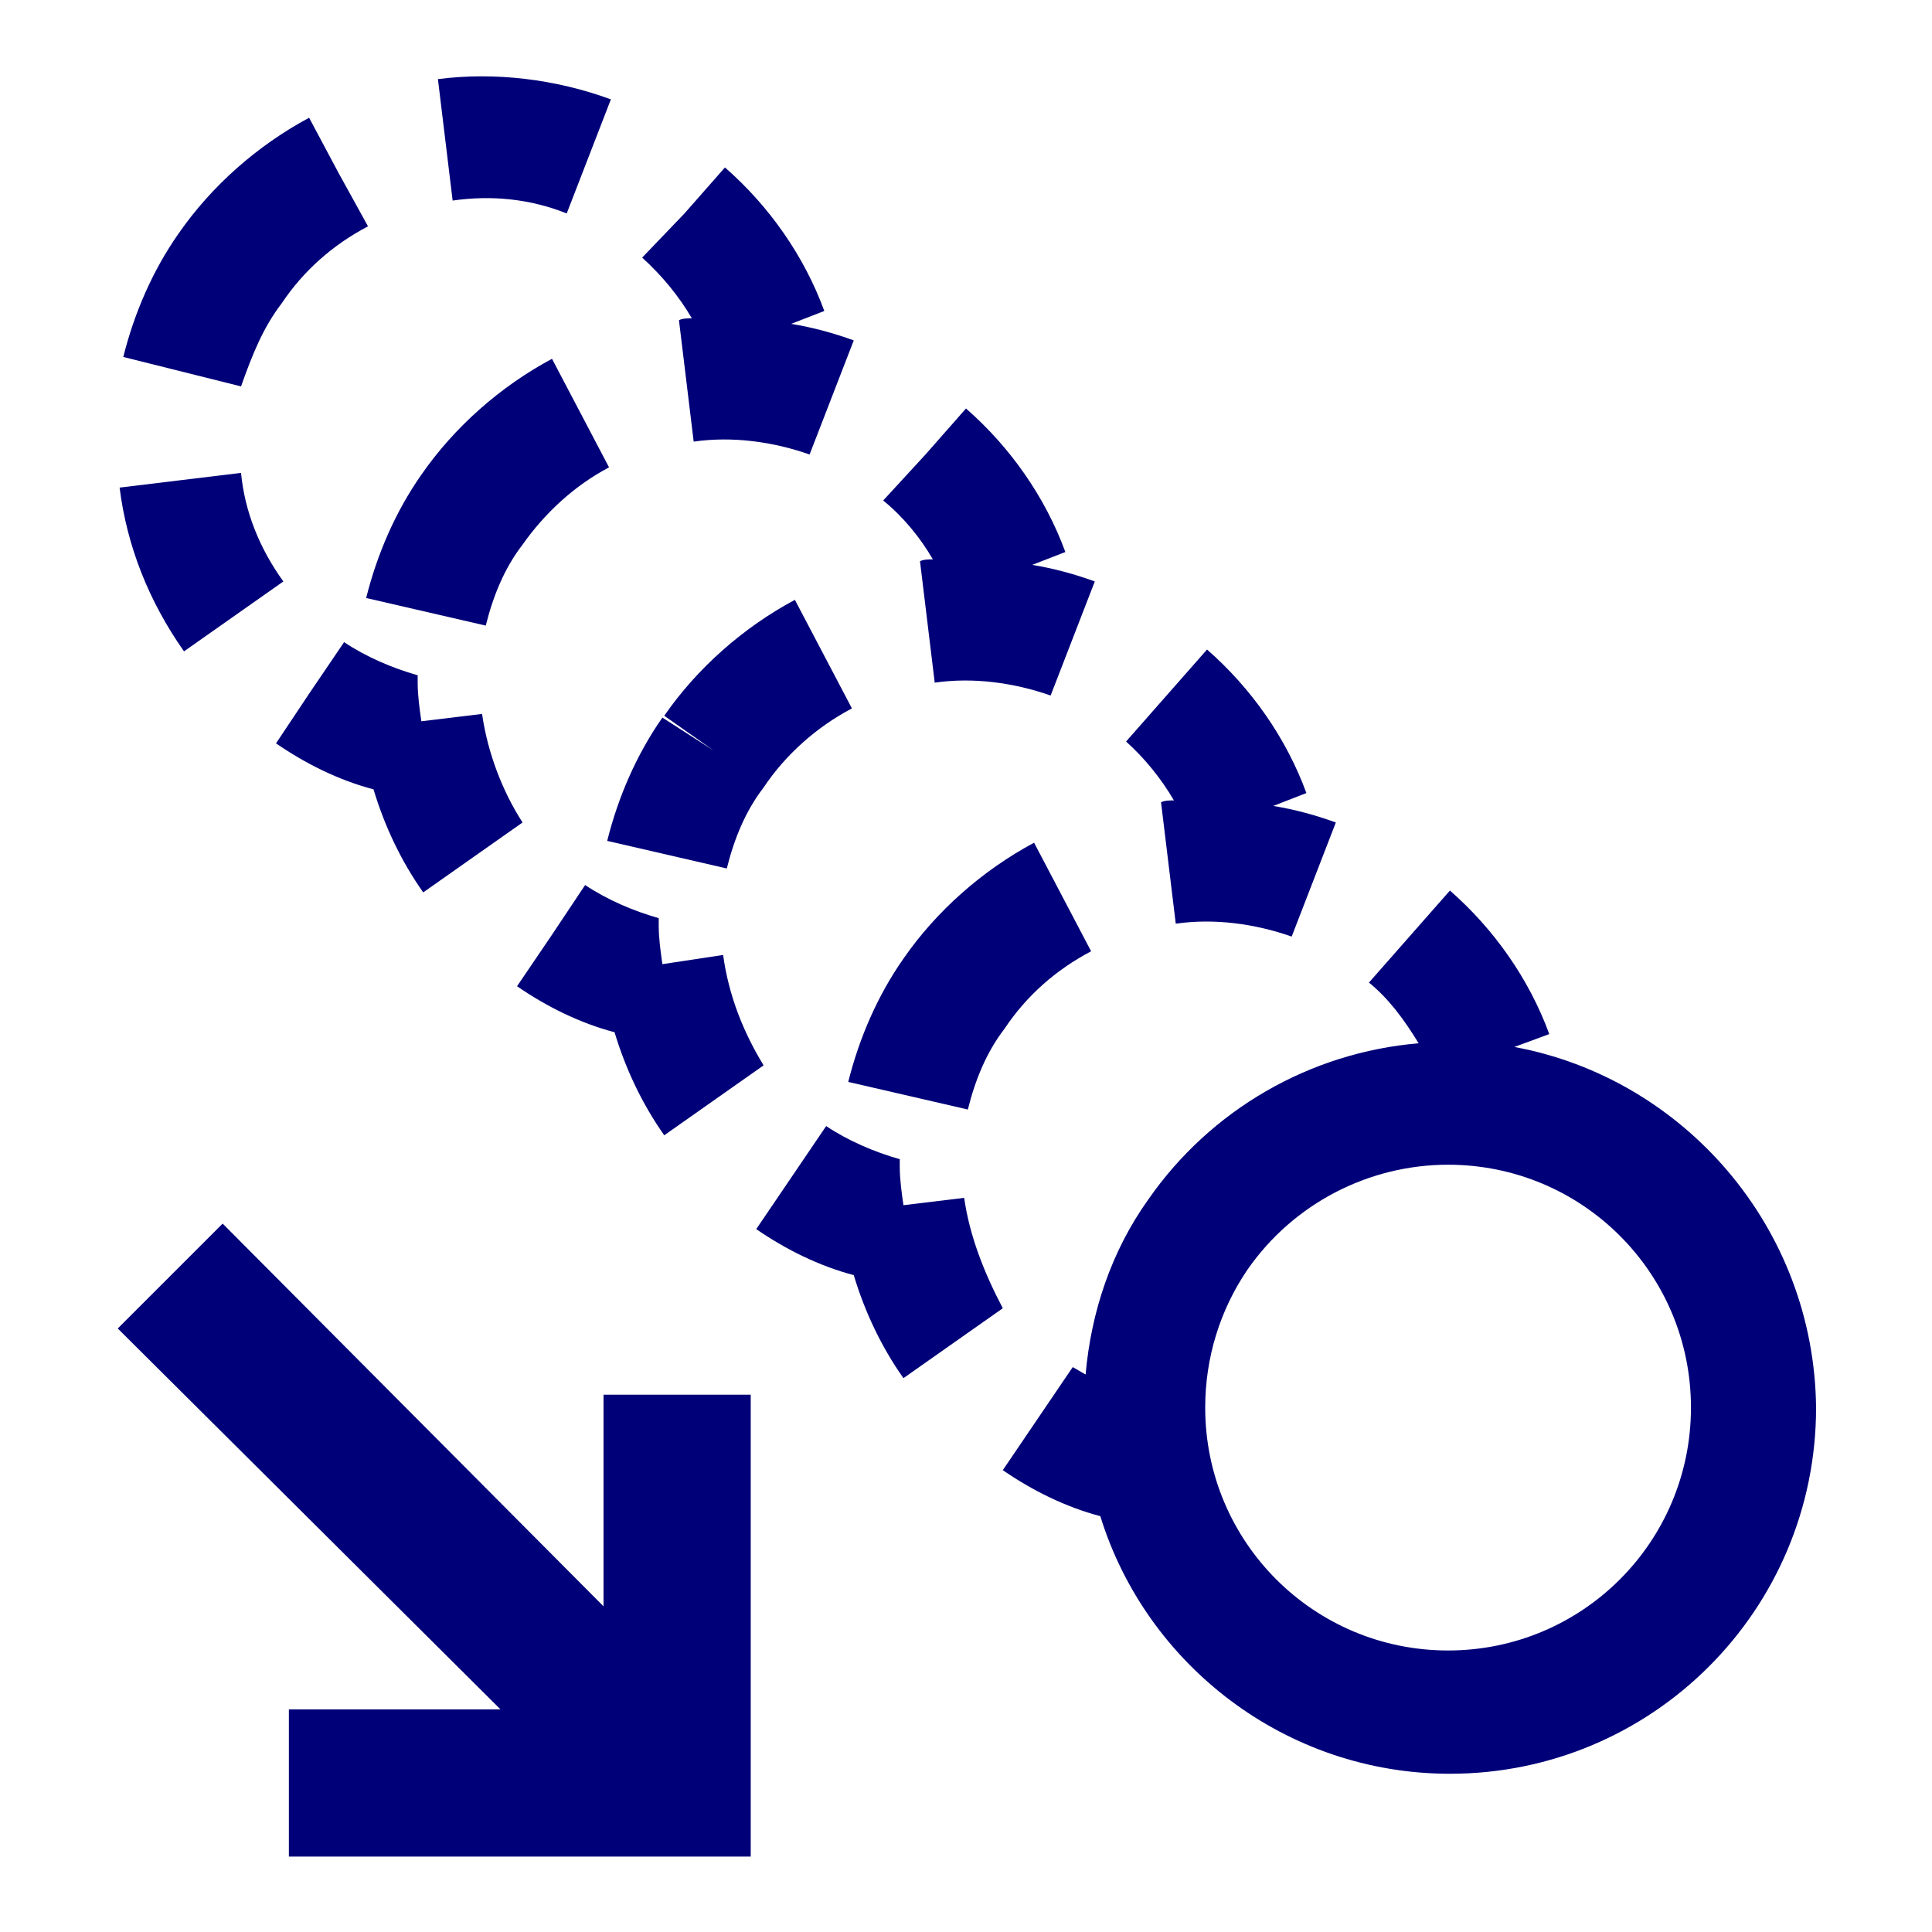
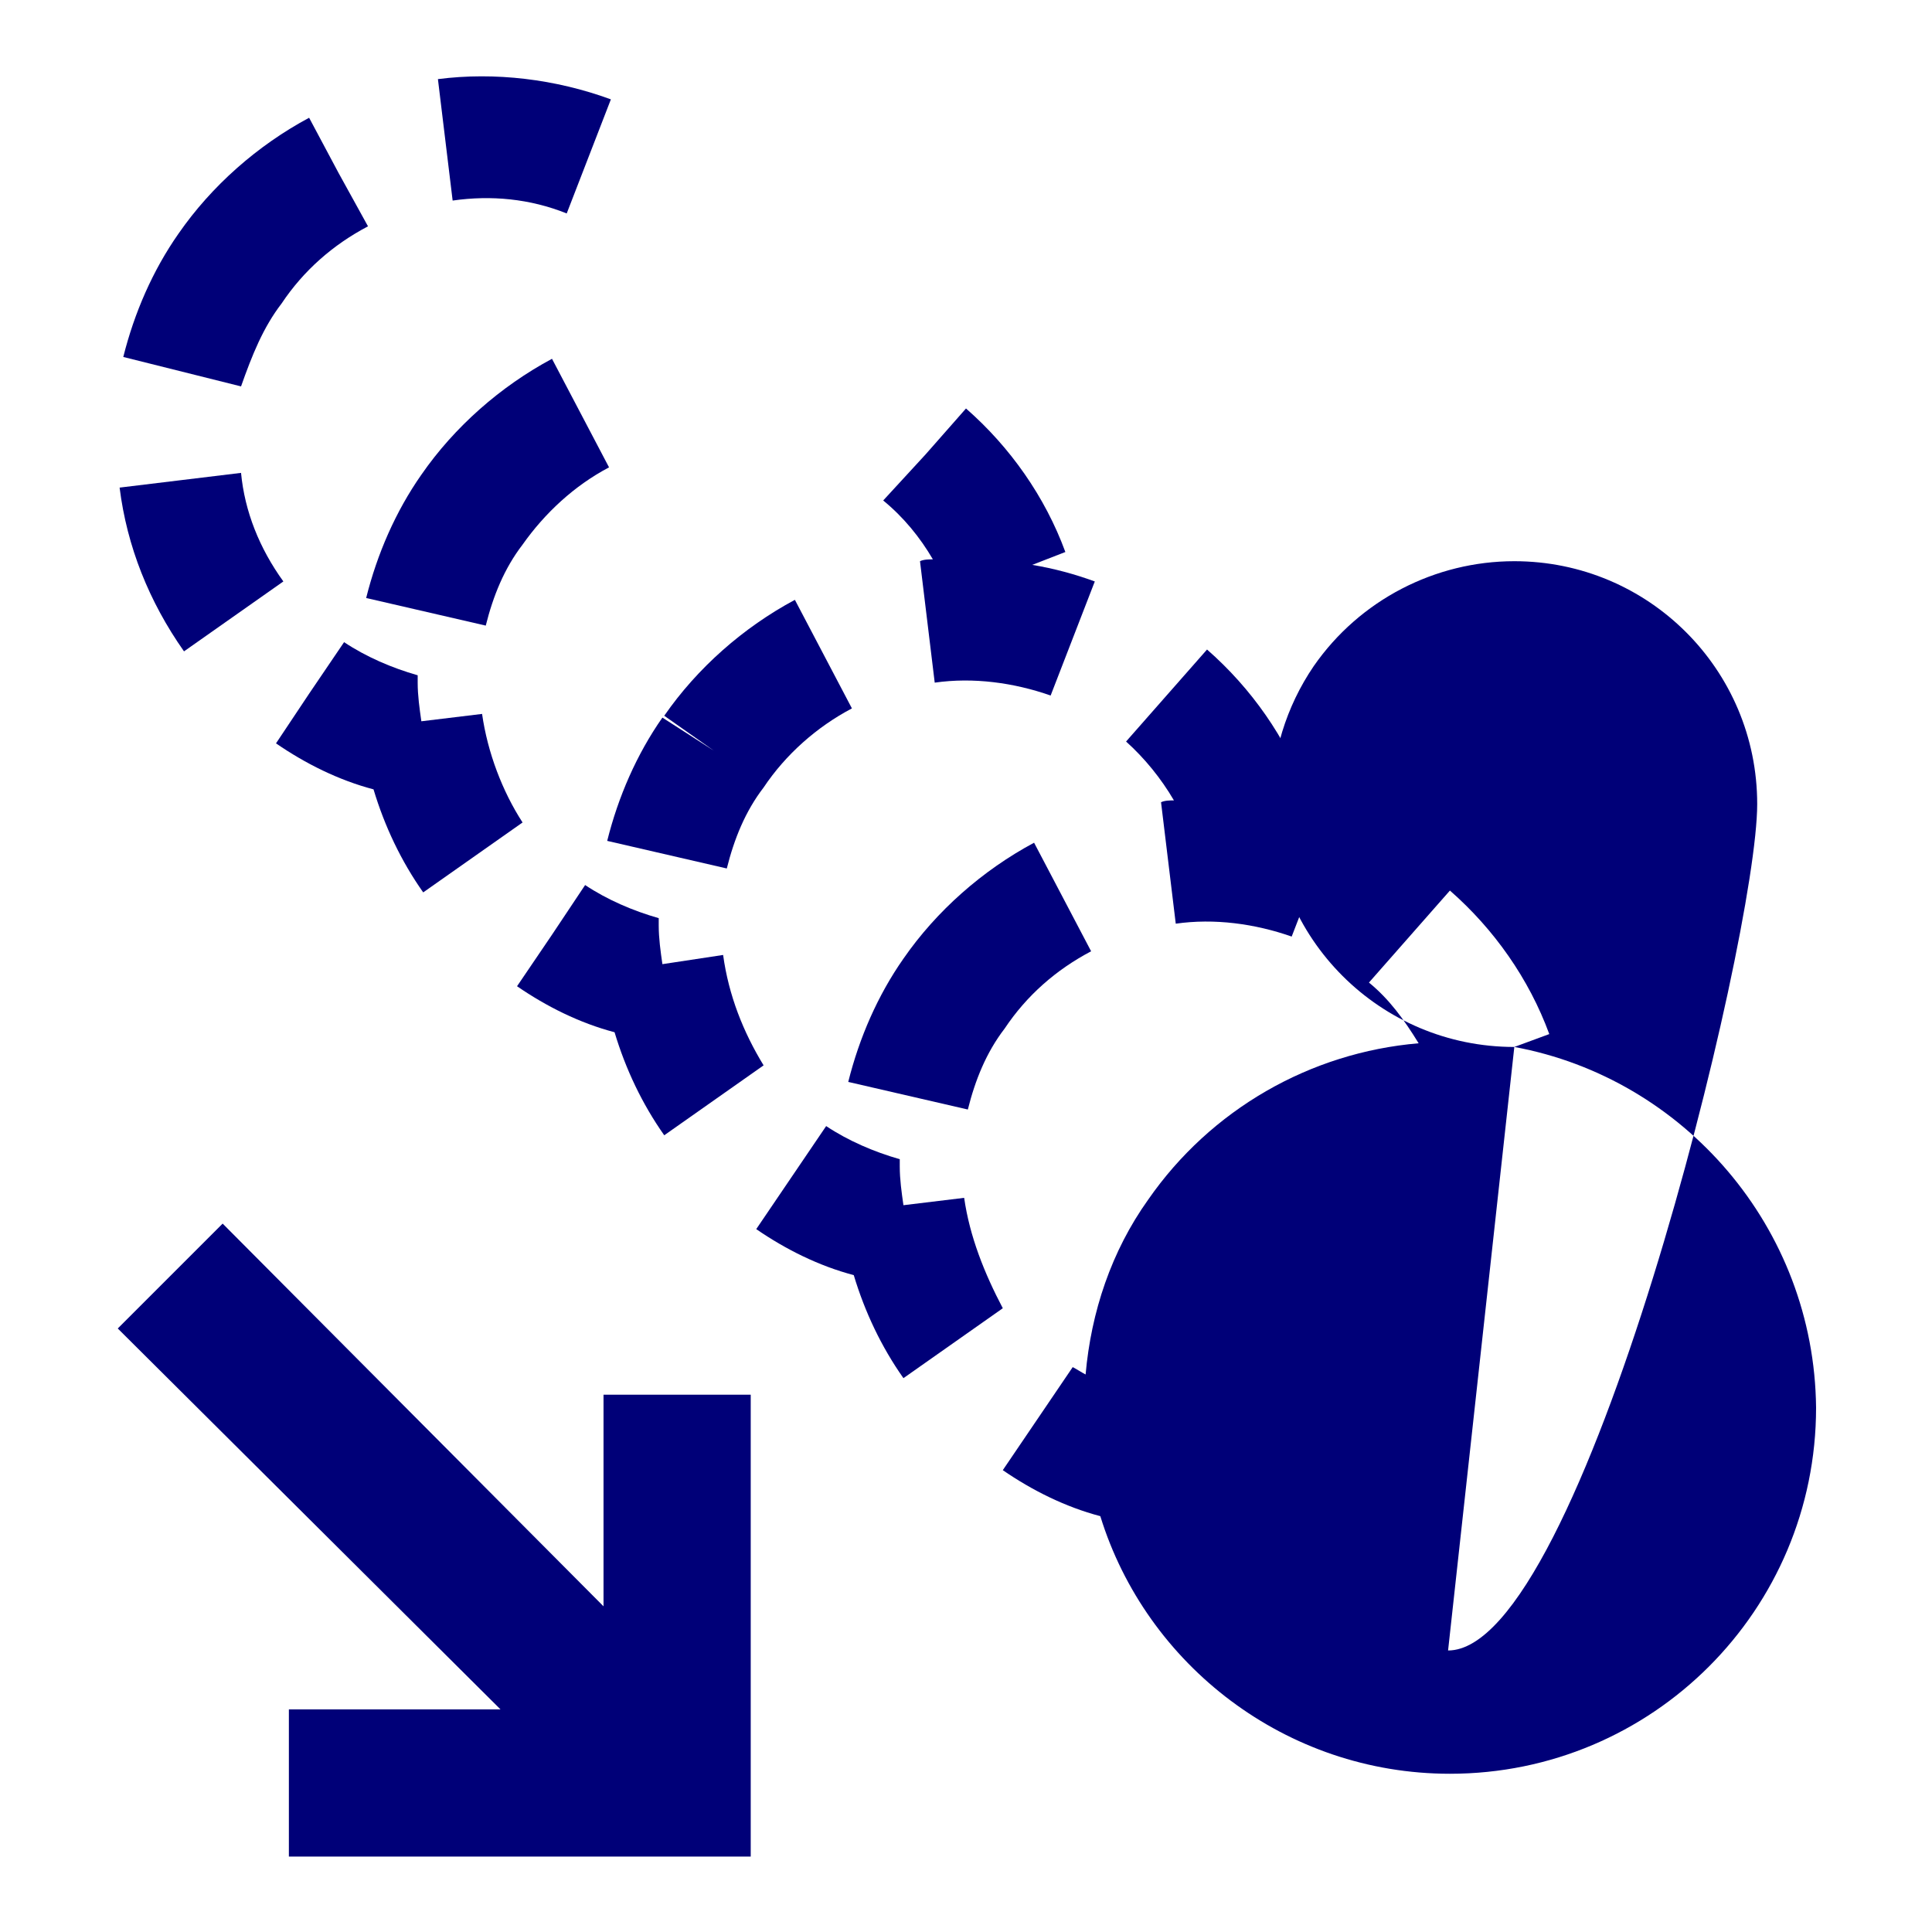
<svg xmlns="http://www.w3.org/2000/svg" version="1.1" id="Capa_1" x="0px" y="0px" width="105px" height="105px" viewBox="0 0 105 105" xml:space="preserve">
  <g>
    <path fill="none" d="M12.5,14.6L12.5,14.6L12.5,14.6z" />
    <path fill="#000078" d="M15.3,16.5l-2.7-1.9l0,0l0,0L15.3,16.5c1.2-1.8,2.8-3.2,4.7-4.2l-1.6-2.9l-1.6-3c-2.8,1.5-5.3,3.7-7.1,6.3   l0,0c-1.4,2-2.4,4.3-3,6.7l3.2,0.8l3.2,0.8C13.7,19.3,14.3,17.8,15.3,16.5z" />
-     <path fill="#000078" d="M37.6,17.3c-0.2,0-0.5,0-0.7,0.1l0.8,6.6c2.1-0.3,4.3,0,6.3,0.7l1.2-3.1l1.2-3.1c-1.1-0.4-2.2-0.7-3.4-0.9   l1.8-0.7c-1.1-3-3-5.7-5.4-7.8l-2.2,2.5L34.9,14C36,15,36.9,16.1,37.6,17.3z" />
    <path fill="#000078" d="M13.1,25.7l-3.3,0.4l-3.3,0.4c0.4,3.2,1.6,6.2,3.5,8.9l2.7-1.9l2.7-1.9C14.1,29.8,13.3,27.8,13.1,25.7z" />
    <path fill="#000078" d="M30.8,11.6L32,8.5l1.2-3.1c-3-1.1-6.3-1.5-9.4-1.1l0.4,3.3l0.4,3.3C26.7,10.6,28.8,10.8,30.8,11.6z" />
    <path fill="#000078" d="M50.7,30.4c-0.2,0-0.5,0-0.7,0.1l0.8,6.6c2.1-0.3,4.3,0,6.3,0.7l1.2-3.1l1.2-3.1c-1.1-0.4-2.2-0.7-3.4-0.9   l1.8-0.7c-1.1-3-3-5.7-5.4-7.8l-2.2,2.5L48,27.2C49.1,28.1,50,29.2,50.7,30.4z" />
    <path fill="#000078" d="M26.2,38.8l-3.3,0.4c-0.1-0.7-0.2-1.4-0.2-2.1c0-0.1,0-0.2,0-0.4c-1.4-0.4-2.8-1-4-1.8l-1.9,2.8L15,40.4   c1.6,1.1,3.4,2,5.3,2.5c0.6,2,1.5,3.9,2.7,5.6l2.7-1.9l2.7-1.9C27.3,43,26.5,40.9,26.2,38.8z" />
    <path fill="#000078" d="M33.1,25.4L30,19.5c-2.8,1.5-5.3,3.7-7.1,6.3l2.7,1.9l-2.7-1.9c-1.4,2-2.4,4.3-3,6.7l6.5,1.5   c0.4-1.6,1-3.1,2-4.4C29.6,27.9,31.2,26.4,33.1,25.4z" />
    <path fill="#000078" d="M63.8,43.5c-0.2,0-0.5,0-0.7,0.1l0.8,6.6c2.1-0.3,4.3,0,6.3,0.7l1.2-3.1l1.2-3.1c-1.1-0.4-2.2-0.7-3.4-0.9   l1.8-0.7c-1.1-3-3-5.7-5.4-7.8l-2.2,2.5l-2.2,2.5C62.2,41.2,63.1,42.3,63.8,43.5z" />
    <path fill="#000078" d="M39.3,51.9L36,52.4c-0.1-0.7-0.2-1.4-0.2-2.1c0-0.1,0-0.2,0-0.4c-1.4-0.4-2.8-1-4-1.8L30,50.8l-1.9,2.8   c1.6,1.1,3.4,2,5.3,2.5c0.6,2,1.5,3.9,2.7,5.6l2.7-1.9l2.7-1.9C40.4,56.1,39.6,54.1,39.3,51.9z" />
    <path fill="#000078" d="M46.3,38.5l-3.1-5.9c-2.8,1.5-5.3,3.7-7.1,6.3l2.7,1.9L36,39c-1.4,2-2.4,4.3-3,6.7l6.5,1.5   c0.4-1.6,1-3.1,2-4.4C42.7,41,44.4,39.5,46.3,38.5z" />
    <path fill="#000078" d="M52.4,65.1l-3.3,0.4c-0.1-0.7-0.2-1.4-0.2-2.1c0-0.1,0-0.2,0-0.4c-1.4-0.4-2.8-1-4-1.8L43,64l-1.9,2.8   c1.6,1.1,3.4,2,5.3,2.5c0.6,2,1.5,3.9,2.7,5.6l2.7-1.9l2.7-1.9C53.5,69.2,52.7,67.2,52.4,65.1z" />
    <path fill="#000078" d="M51.9,54l2.7,1.9c1.2-1.8,2.8-3.2,4.7-4.2l-3.1-5.9c-2.8,1.5-5.3,3.7-7.1,6.3l0,0c-1.4,2-2.4,4.3-3,6.7   l6.5,1.5c0.4-1.6,1-3.1,2-4.4L51.9,54z" />
-     <path fill="#000078" d="M82.3,56.9l1.9-0.7c-1.1-3-3-5.7-5.4-7.8l-2.2,2.5l-2.2,2.5c1.1,0.9,1.9,2,2.7,3.3   c-5.9,0.5-11.3,3.6-14.7,8.5l0,0c-2,2.8-3.1,6.1-3.4,9.5c-0.2-0.1-0.5-0.3-0.7-0.4l-1.9,2.8l-1.9,2.8c1.6,1.1,3.4,2,5.3,2.5   c2.5,8.1,10.1,14,19,14c11,0,19.9-8.9,19.9-19.9C98.6,66.7,91.5,58.6,82.3,56.9z M78.7,89.7c-7.3,0-13.2-5.9-13.2-13.2   c0-2.7,0.8-5.3,2.3-7.5l0,0c2.5-3.6,6.6-5.7,10.9-5.7c7.3,0,13.2,5.9,13.2,13.2S86,89.7,78.7,89.7z" />
+     <path fill="#000078" d="M82.3,56.9l1.9-0.7c-1.1-3-3-5.7-5.4-7.8l-2.2,2.5l-2.2,2.5c1.1,0.9,1.9,2,2.7,3.3   c-5.9,0.5-11.3,3.6-14.7,8.5l0,0c-2,2.8-3.1,6.1-3.4,9.5c-0.2-0.1-0.5-0.3-0.7-0.4l-1.9,2.8l-1.9,2.8c1.6,1.1,3.4,2,5.3,2.5   c2.5,8.1,10.1,14,19,14c11,0,19.9-8.9,19.9-19.9C98.6,66.7,91.5,58.6,82.3,56.9z c-7.3,0-13.2-5.9-13.2-13.2   c0-2.7,0.8-5.3,2.3-7.5l0,0c2.5-3.6,6.6-5.7,10.9-5.7c7.3,0,13.2,5.9,13.2,13.2S86,89.7,78.7,89.7z" />
    <polygon fill="#000078" points="32.8,87.3 12.1,66.5 6.4,72.2 27.2,92.9 15.7,92.9 15.7,100.9 40.8,100.9 40.8,75.8 32.8,75.8  " />
  </g>
</svg>